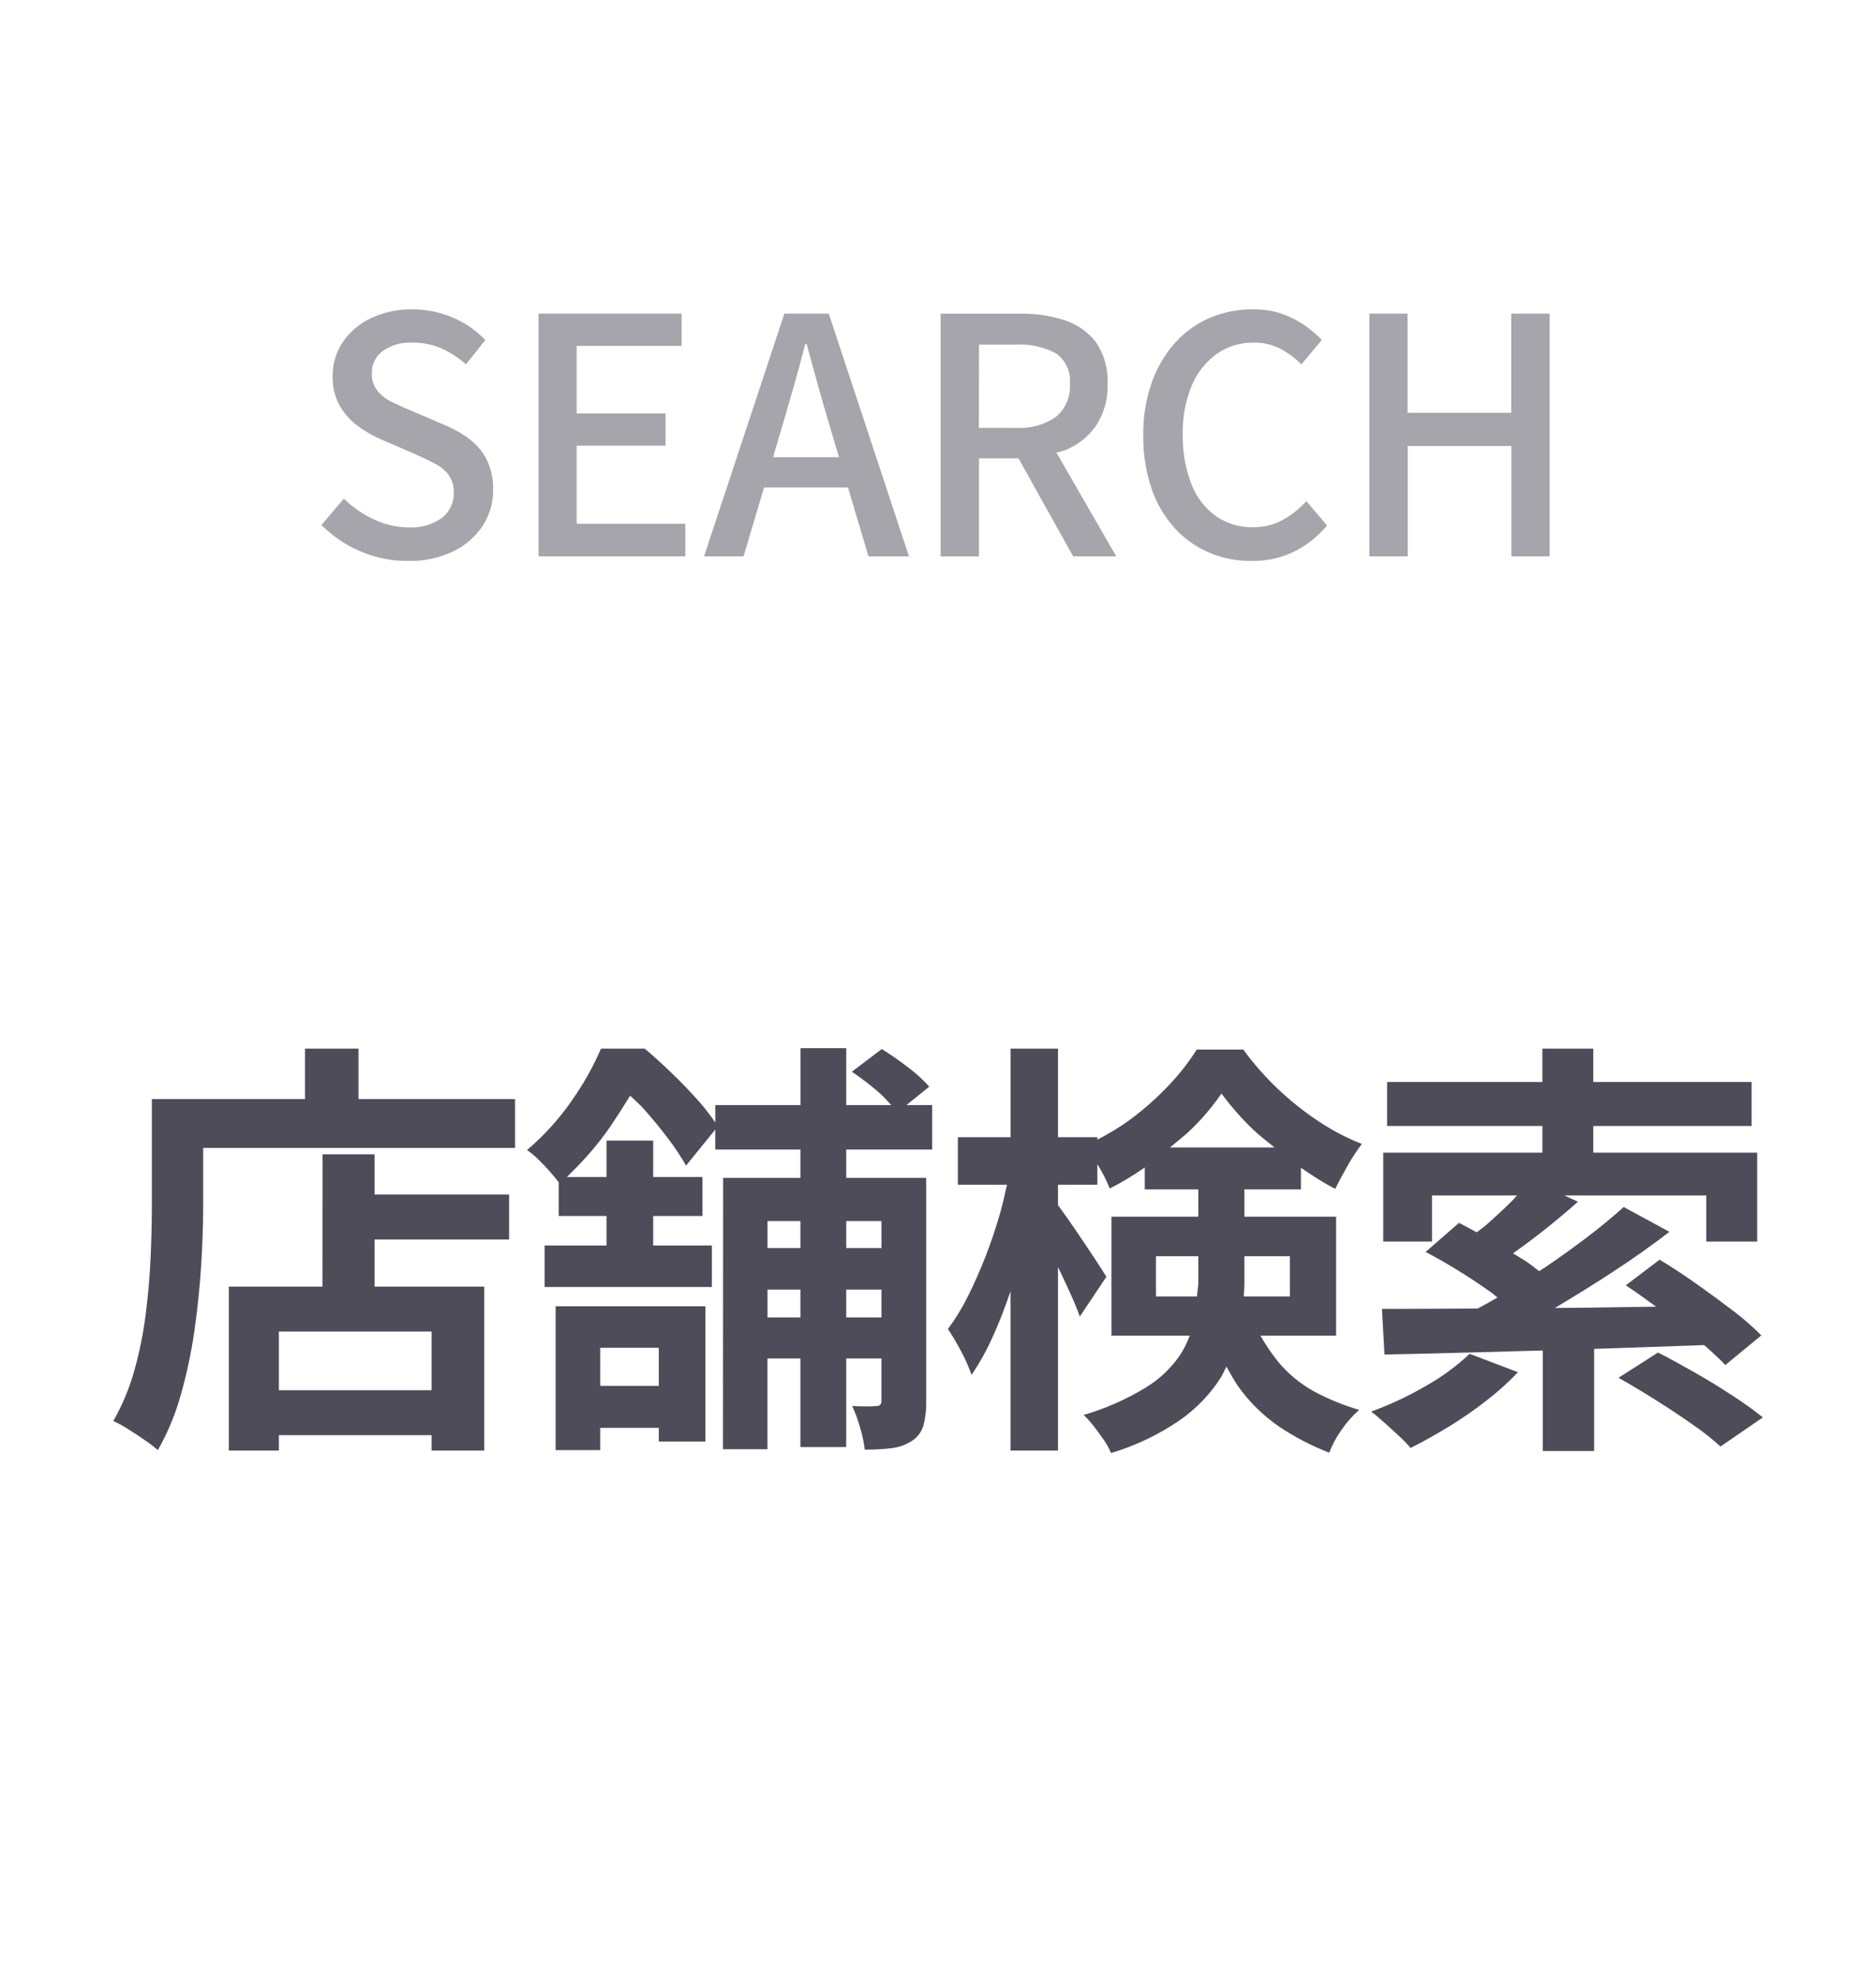
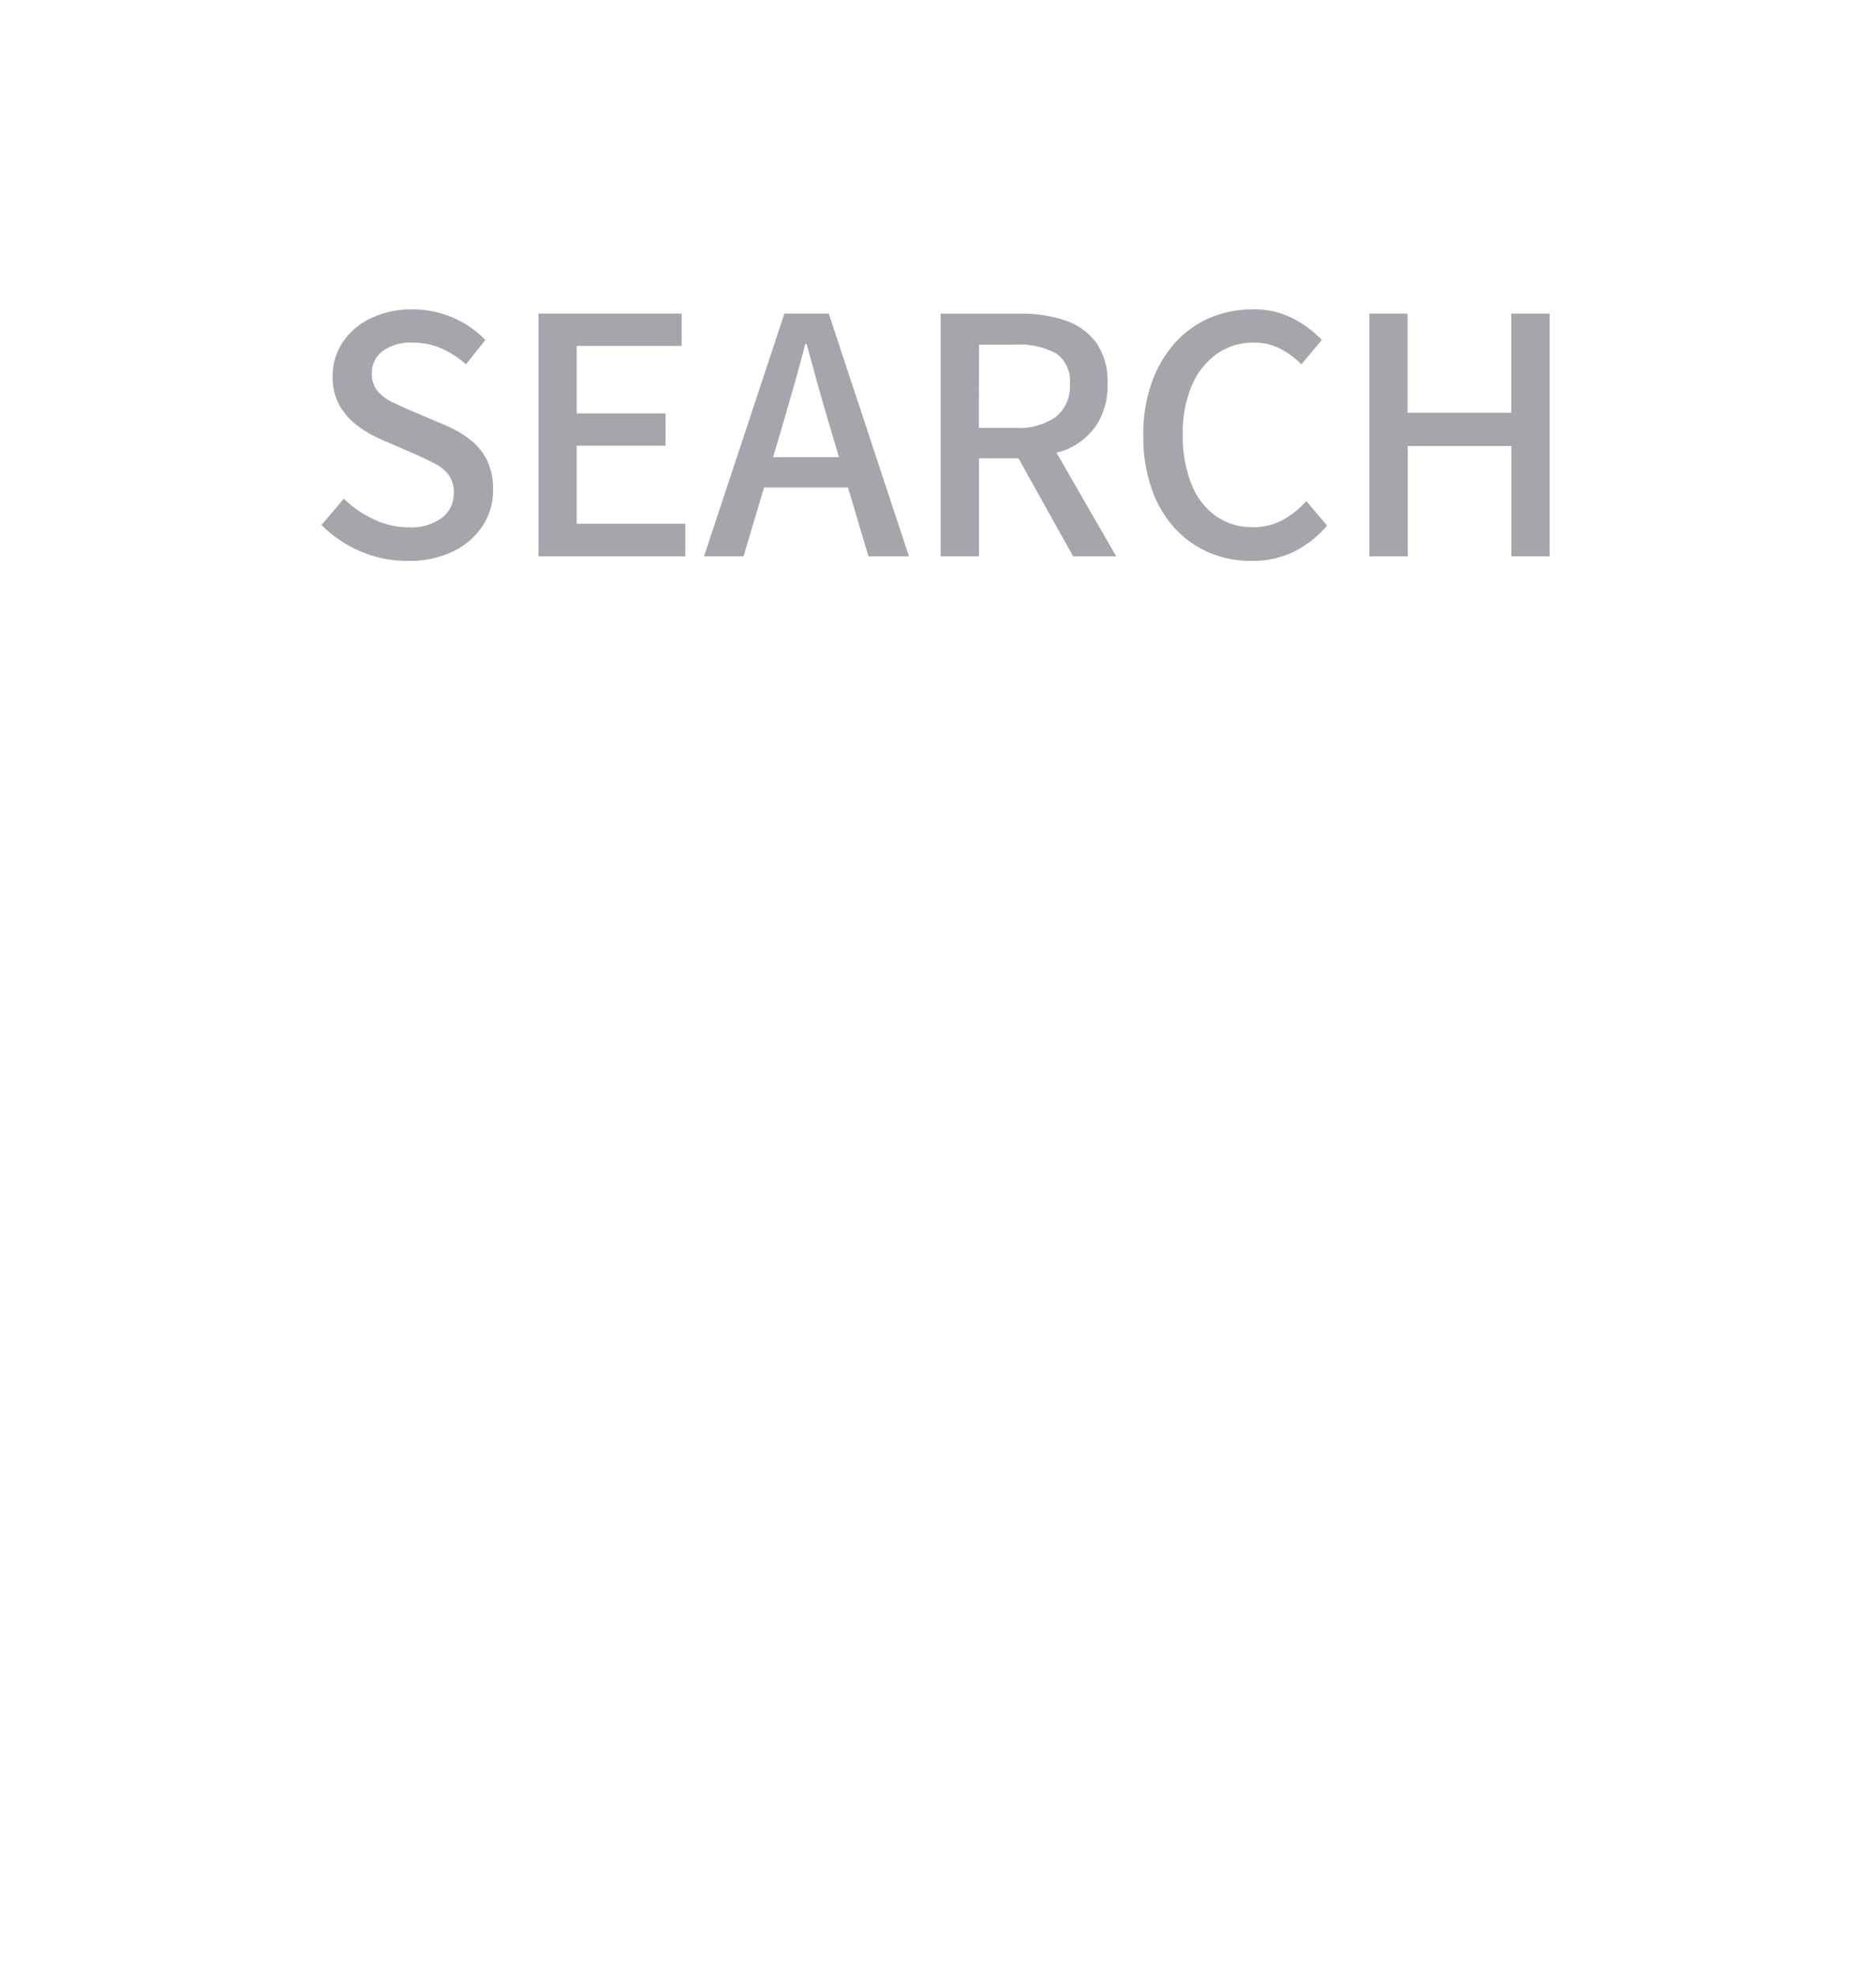
<svg xmlns="http://www.w3.org/2000/svg" id="a" data-name="レイヤー 1" viewBox="0 0 57 60">
  <g id="b" data-name="Group 17510">
-     <path d="M16.882,44.039h1.354v-.676h1.781v.416h1.415v-4.108h-4.55v4.368ZM20.017,40.932v1.157h-1.781v-1.157h1.781ZM10.892,33.379h4.758v1.482H6.173v1.794c0,.529-.02,1.111-.059,1.748-.039.637-.106,1.291-.2,1.963-.093.661-.23,1.315-.41,1.957-.164.599-.401,1.176-.708,1.716-.127-.11-.26-.213-.4-.306-.168-.117-.339-.229-.514-.338-.141-.091-.288-.171-.44-.24.276-.483.491-.998.64-1.534.156-.557.271-1.126.344-1.7.074-.581.124-1.151.149-1.71.025-.559.038-1.077.039-1.553v-3.279s.753,0,.753,0h3.9v-1.534h1.625v1.534ZM11.382,35.056h-1.582l-.003,4.017h-2.844v4.979s1.52,0,1.52,0v-.468h4.641v.468h1.6v-4.979h-3.332v-1.43h4.086v-1.365h-4.086v-1.222ZM13.114,42.219h-4.641v-1.781h4.641v1.781ZM51.776,40.849c.223.194.443.391.647.606l1.092-.9c-.27-.272-.559-.524-.865-.754-.363-.277-.738-.552-1.125-.825-.387-.273-.753-.513-1.1-.721l-1.027.78h0c.297.194.607.418.92.648-.34.005-.676.008-1.017.014-.707.014-1.383.019-2.058.025.584-.347,1.168-.708,1.752-1.09.624-.407,1.2-.815,1.729-1.222l-1.39-.754c-.315.285-.673.582-1.077.89-.403.308-.828.614-1.274.917-.072.049-.147.092-.219.14-.142-.106-.277-.22-.426-.315-.118-.077-.246-.148-.367-.224.238-.168.485-.349.75-.554.425-.329.832-.667,1.222-1.014l-.411-.191h4.311v1.4h1.547v-2.7h-4.98v-.809h4.811v-1.336h-4.811v-1.014h-1.547v1.014s-4.718,0-4.718,0v1.336h4.719v.809s-4.836,0-4.836,0v2.7h1.482v-1.4h2.583c-.057.059-.109.124-.168.182-.238.234-.485.464-.741.689-.101.089-.211.166-.315.25-.18-.097-.37-.204-.539-.289l-1.014.884c.322.167.658.36,1.009.577.351.217.68.436.988.657.065.046.123.102.186.15-.208.123-.401.225-.599.334l-.825.004c-.775.005-1.471.007-2.086.007l.077,1.386c.858-.017,1.831-.04,2.918-.071.61-.015,1.244-.033,1.892-.052v3.053h1.56v-3.101c1.124-.037,2.236-.075,3.341-.115ZM46.524,35.836h0s0,0,0,0h0ZM53.562,43.046l-1.287.884c-.264-.242-.546-.464-.843-.665-.351-.247-.726-.496-1.125-.747s-.776-.477-1.13-.676l1.2-.767c.338.173.706.373,1.105.6.399.227.784.463,1.157.708.319.204.628.426.923.663ZM49.333,36.655s0,0,0,0h0s0,0,0,0ZM39.527,36.122v-.658c.337.232.679.456,1.044.641.104-.216.23-.452.377-.708.129-.228.272-.447.429-.657-.469-.184-.916-.419-1.333-.7-.44-.292-.853-.623-1.235-.988-.379-.361-.724-.755-1.033-1.177h-1.414c-.251.395-.541.763-.865,1.1-.358.379-.75.725-1.17,1.034-.31.23-.643.424-.985.601v-.074h-1.196v-2.691h-1.442v2.691h-1.6v1.443h1.492c-.063.276-.12.547-.202.84-.126.446-.273.886-.442,1.319s-.348.841-.539,1.222c-.173.351-.377.686-.611,1,.123.184.257.409.4.676.125.231.231.471.317.719.257-.379.478-.781.663-1.2.197-.437.366-.885.521-1.338v4.835s1.443,0,1.443,0v-5.57c.007.014.013.025.02.039.131.273.255.538.37.793.115.255.206.478.273.669l.807-1.208c-.052-.087-.147-.236-.286-.449s-.29-.44-.455-.683c-.162-.242-.318-.469-.468-.682-.113-.161-.195-.274-.261-.363v-.619h1.196v-.622c.012.021.028.041.04.062.13.216.242.442.337.675.37-.186.722-.403,1.063-.637v.664h1.628v.828h-2.639v3.614h2.379c-.08.208-.176.408-.299.595-.273.397-.628.732-1.04.982-.59.358-1.224.638-1.886.832.109.102.209.213.3.332.113.143.219.287.319.434.086.122.157.252.214.39.745-.222,1.452-.56,2.093-1,.489-.341.907-.774,1.231-1.274.071-.112.122-.236.182-.354.111.196.215.396.342.582.342.485.767.905,1.255,1.241.478.32.99.586,1.526.794.097-.252.226-.49.384-.708.151-.218.327-.417.526-.592-.47-.138-.925-.323-1.358-.553-.425-.232-.802-.544-1.111-.917-.198-.247-.373-.51-.531-.784h2.299v-3.614h-2.786v-.828h1.717ZM35.123,38.15h1.287v.78c0,.148-.032.294-.042.442h-1.245v-1.222ZM39.192,38.15v1.222h-1.403c.007-.131.021-.262.021-.394v-.828h1.382ZM37.113,33.21c.287.389.606.753.955,1.088.206.199.438.368.659.55h-3.179c.227-.19.464-.369.674-.578.33-.324.628-.679.891-1.06ZM28.235,33.002c-.196-.219-.414-.417-.65-.592-.277-.212-.542-.396-.793-.552l-.91.689c.276.186.541.388.793.605.149.122.274.268.405.409h-1.368v-1.729h-1.391v1.729h-2.587v.527c-.161-.227-.328-.45-.514-.657-.245-.277-.512-.555-.8-.832s-.565-.529-.832-.754h-1.326c-.24.551-.535,1.076-.88,1.567-.388.563-.848,1.072-1.369,1.514.123.085.239.181.345.286.125.121.247.249.364.384.101.116.181.216.253.309v1.023h1.454v.897h-1.883v1.261h5.083v-1.261h-1.783v-.897h1.497v-1.183h-1.497v-1.105h-1.417v1.105h-1.208c.497-.475.953-.991,1.341-1.559.217-.323.409-.625.584-.911.138.133.284.258.412.401.268.299.517.602.747.91.198.259.378.53.54.812l.888-1.094v.608s2.587,0,2.587,0v.858h-2.349l-.005,8.242h1.352v-2.756h1.001v2.691s1.392,0,1.392,0v-2.691h1.07v1.287c.002.014.002.028,0,.042-.012.075-.083.126-.159.114-.093.011-.187.016-.28.013-.143,0-.293-.004-.449-.013.098.212.178.432.24.657.068.218.115.441.141.668.276.003.551-.012.825-.045.213-.026.418-.099.6-.214.173-.108.3-.276.358-.471.062-.236.09-.48.084-.724v-6.8h-2.43v-.858h2.612v-1.352h-.781l.692-.559ZM24.32,37.084v.819h-1.001v-.819h1.001ZM23.319,40.009v-.845h1.001v.845h-1.001ZM25.712,40.009v-.845h1.07v.845h-1.07ZM26.782,37.084v.819h-1.07v-.819h1.07ZM44.653,41.114l1.469.559c-.3.315-.624.606-.969.871-.368.286-.752.551-1.15.793-.4.243-.781.455-1.144.637-.11-.128-.227-.25-.351-.364-.151-.139-.3-.275-.449-.409-.149-.134-.282-.245-.4-.332.574-.208,1.128-.467,1.655-.774.485-.271.935-.6,1.339-.981Z" style="fill: #4e4c59;" />
    <path d="M47.082,9.525v7.37h-1.16v-3.35h-3.15v3.35h-1.165v-7.37h1.16v3.01h3.15v-3.01h1.165ZM17.522,13.535h2.7v-.98h-2.7v-2.05h3.19v-.98h-4.35v7.37h4.46v-.99h-3.3v-2.37ZM32.099,13.747l1.817,3.149h-1.31l-1.66-2.975h-1.2v2.975h-1.165v-7.37h2.41c.461-.009.921.059,1.36.2.378.121.709.355.95.67.252.372.375.816.35,1.265.018.449-.104.893-.35,1.27-.237.336-.567.595-.95.745-.082.032-.169.046-.252.071ZM30.852,12.995c.436.03.869-.088,1.23-.335.293-.244.451-.614.425-.995.039-.366-.124-.724-.425-.935-.376-.199-.8-.29-1.225-.265h-1.11l-.005,2.53h1.11ZM14.262,13.335c-.239-.181-.502-.329-.78-.44l-1.005-.43c-.193-.08-.382-.165-.565-.255-.171-.08-.323-.196-.445-.34-.117-.149-.177-.335-.17-.525-.009-.269.115-.524.33-.685.263-.183.58-.273.9-.255.304-.005.605.055.885.175.272.122.523.286.745.485l.59-.74c-.281-.292-.617-.523-.99-.68-.388-.167-.807-.252-1.23-.25-.431-.008-.859.083-1.25.265-.347.16-.644.41-.86.725-.207.307-.315.67-.31,1.04-.01.32.068.636.225.915.145.244.339.455.57.62.218.157.453.29.7.395l1.02.44c.223.1.423.197.6.29.163.082.305.2.415.345.107.161.16.352.15.545.007.292-.125.57-.355.75-.295.211-.653.314-1.015.29-.365-.001-.725-.083-1.055-.24-.339-.157-.648-.37-.915-.63l-.68.8c.34.34.742.612,1.185.8.452.193.939.292,1.43.29.483.015.963-.086,1.4-.295.362-.175.669-.444.89-.78.206-.32.314-.694.31-1.075.011-.317-.055-.633-.19-.92-.127-.247-.308-.462-.53-.63ZM38.967,15.795c-.277.147-.587.221-.9.215-.403.009-.799-.11-1.13-.34-.336-.247-.593-.585-.74-.975-.183-.479-.271-.988-.26-1.5-.013-.51.08-1.018.275-1.49.16-.384.423-.716.76-.96.33-.229.724-.348,1.125-.34.278-.005.553.059.8.185.238.124.456.285.645.475l.62-.74c-.251-.265-.545-.485-.87-.65-.374-.192-.79-.288-1.21-.28-.451-.006-.899.081-1.315.255-.404.172-.766.429-1.06.755-.313.352-.554.761-.71,1.205-.181.517-.269,1.062-.26,1.61-.009.549.075,1.095.25,1.615.149.443.387.852.7,1.2.291.32.647.574,1.045.745.406.172.844.259,1.285.255.445.009.887-.085,1.29-.275.39-.194.735-.467,1.015-.8l-.63-.74c-.208.231-.453.425-.725.575ZM25.182,9.525l2.435,7.37h-1.23l-.622-2.09h-2.551l-.622,2.09h-1.2l2.44-7.37h1.35ZM25.197,12.895c-.12-.4-.237-.805-.35-1.215s-.227-.822-.34-1.235h-.04c-.107.42-.218.833-.335,1.24s-.233.81-.35,1.21l-.294.99h2.004l-.294-.99Z" style="fill: #4e4c59; isolation: isolate; opacity: .5;" />
  </g>
</svg>